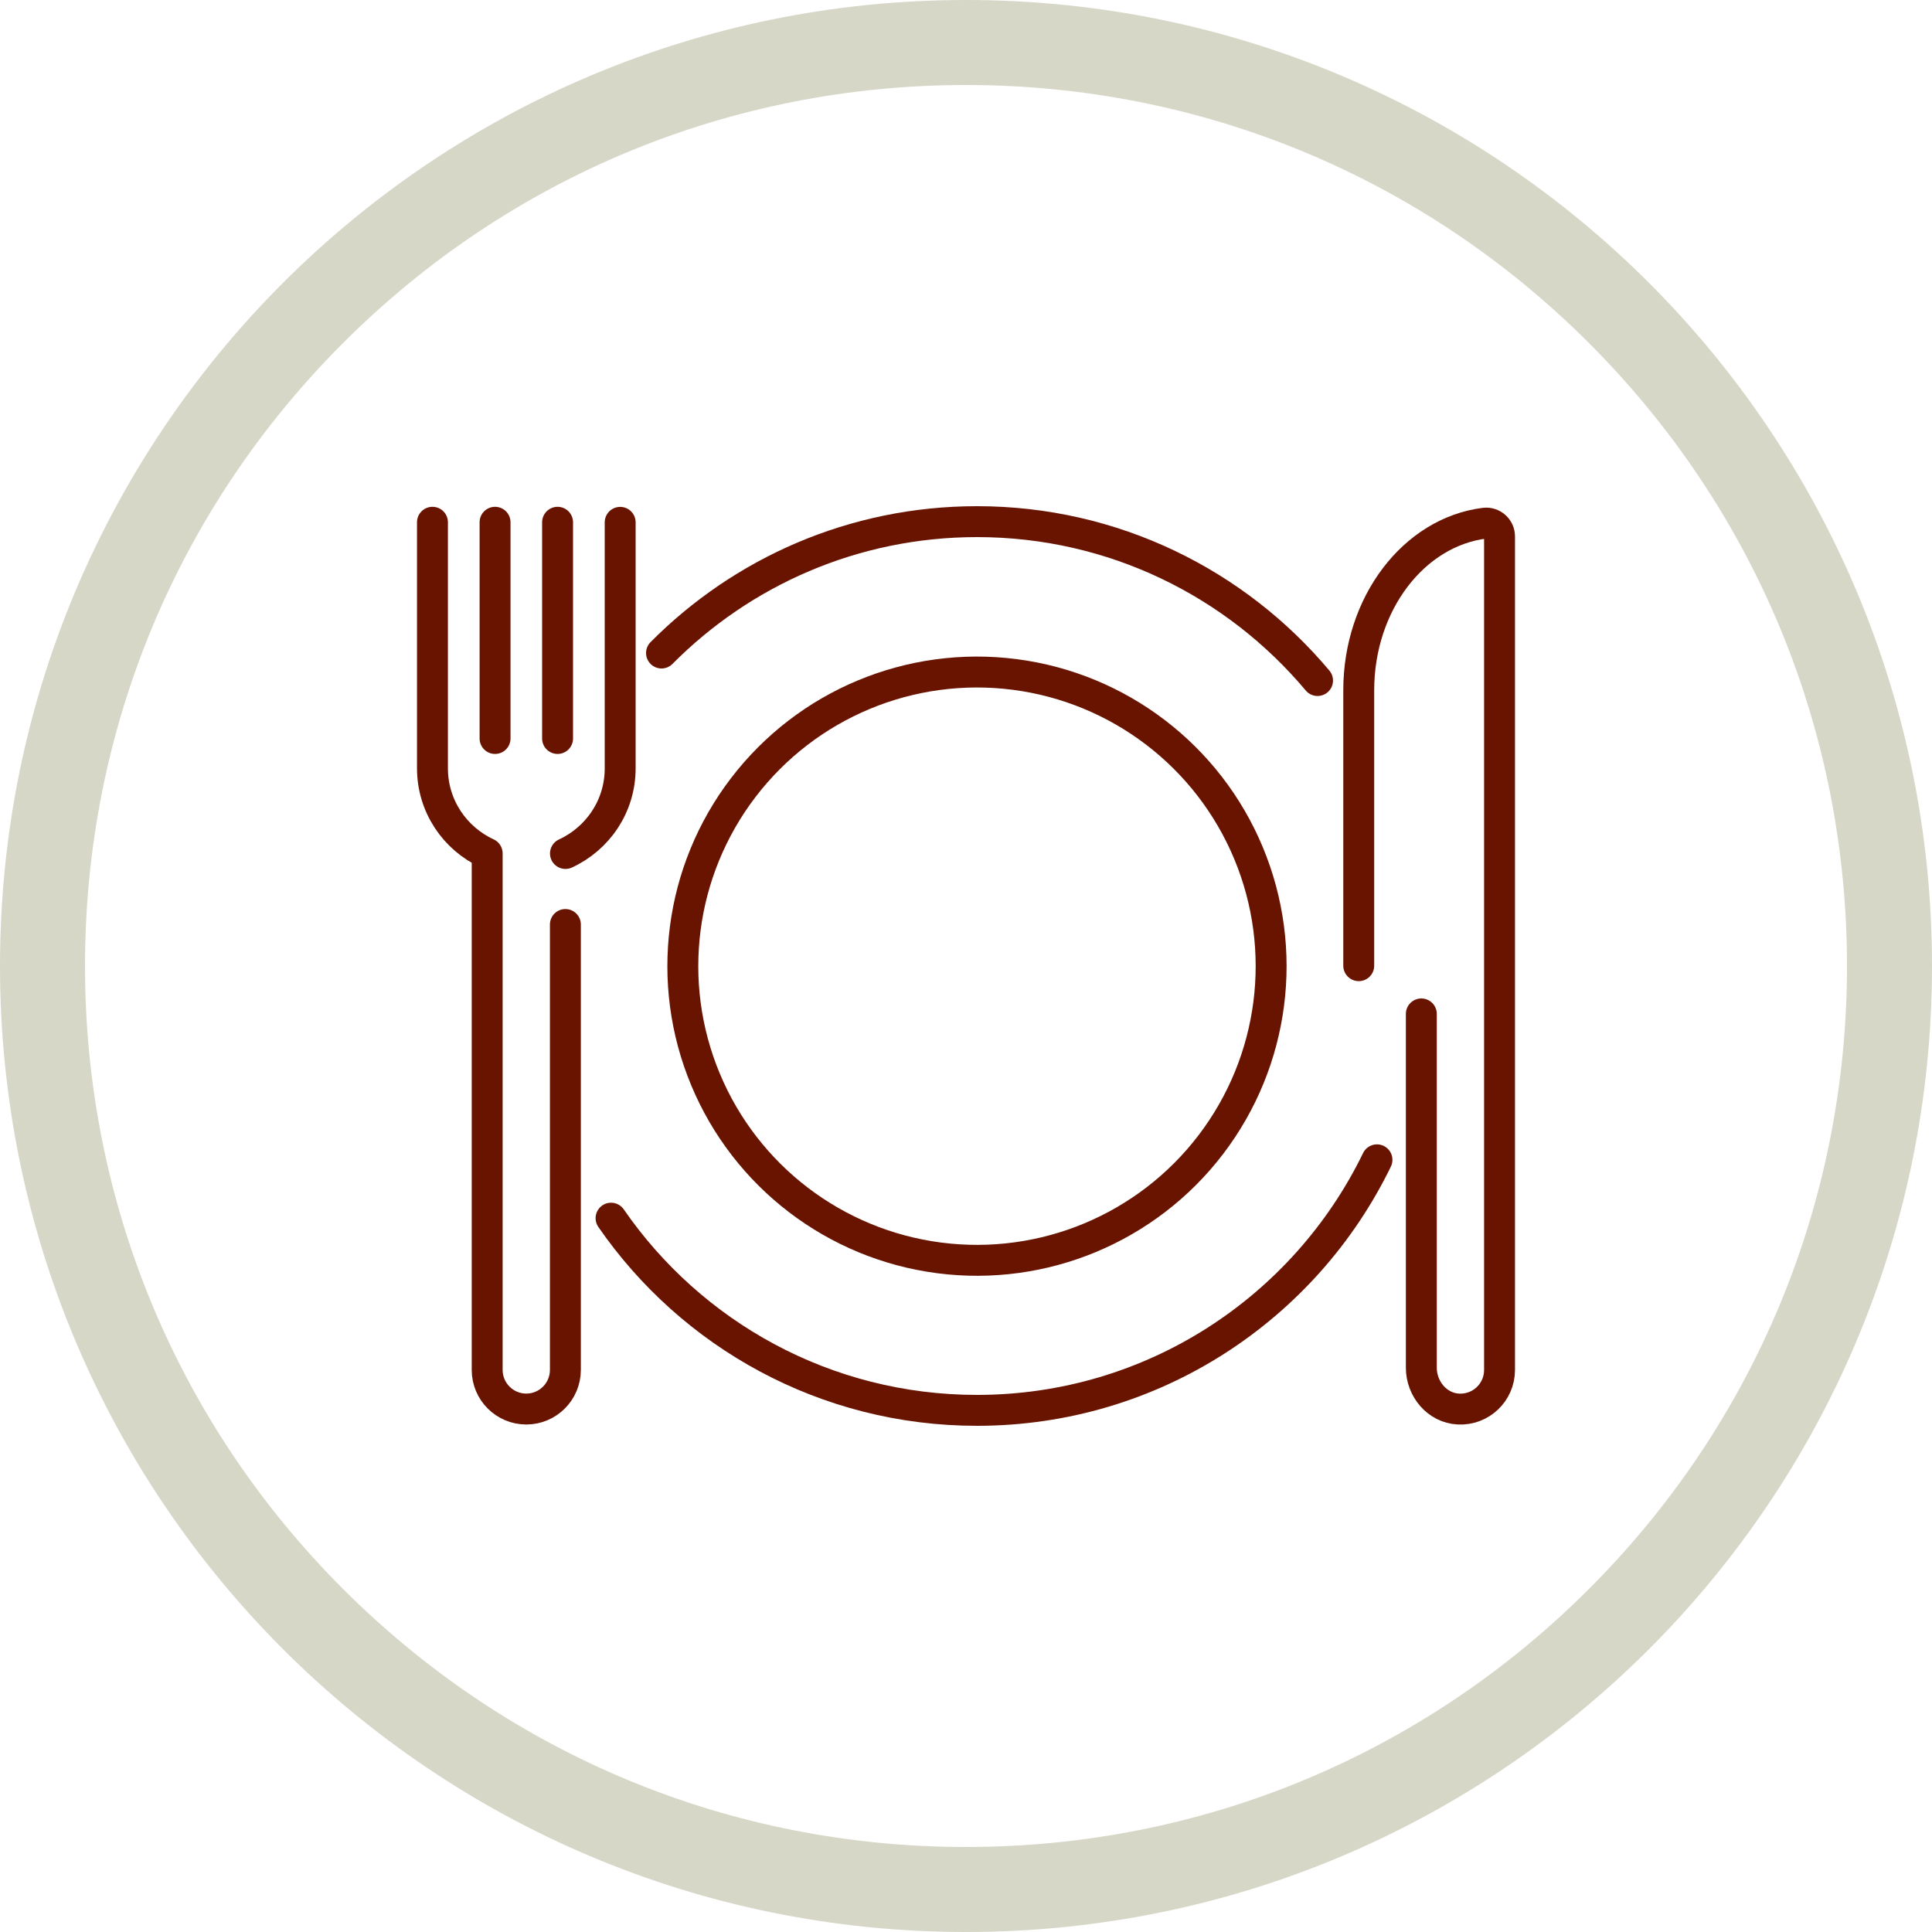
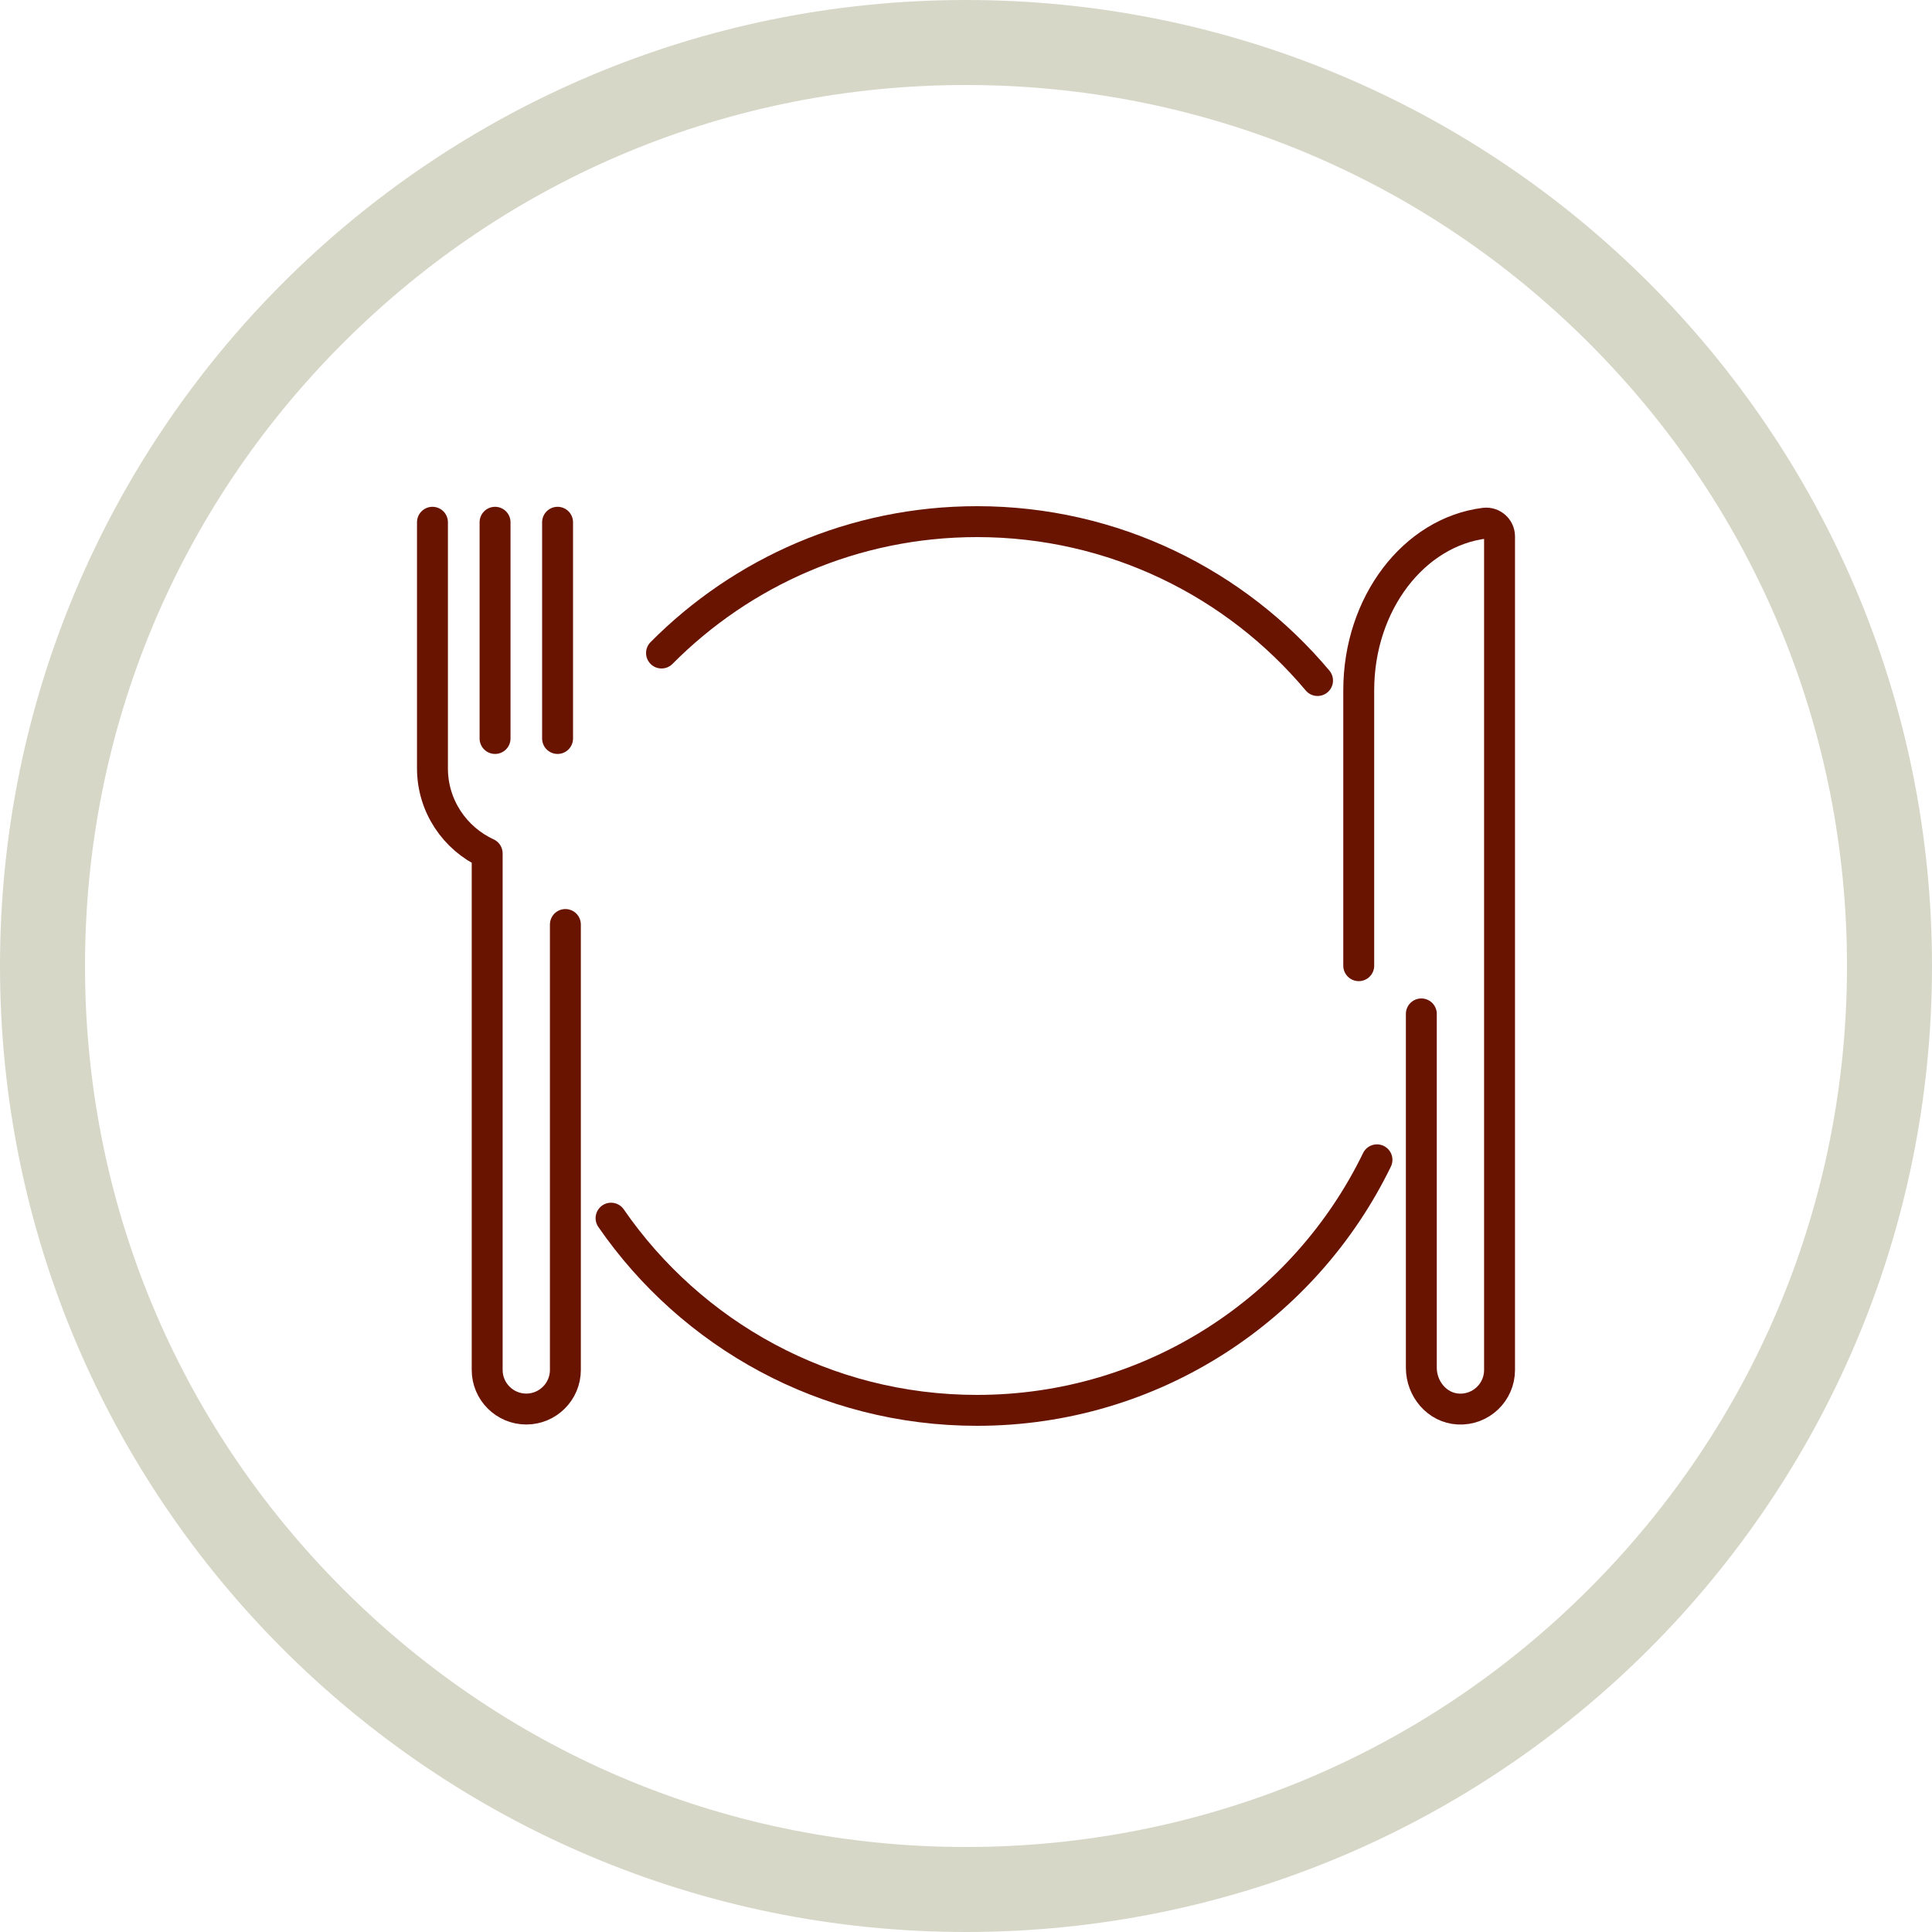
<svg xmlns="http://www.w3.org/2000/svg" viewBox="0 0 250 250">
  <path d="m125 11c30.45 0 59.08 11.86 80.61 33.39s33.39 50.16 33.39 80.61-11.86 59.08-33.39 80.61-50.16 33.39-80.61 33.39-59.08-11.86-80.61-33.39-33.39-50.16-33.39-80.61 11.86-59.08 33.39-80.61 50.16-33.39 80.61-33.39m0-11c-69.04 0-125 55.96-125 125s55.96 125 125 125 125-55.96 125-125-55.96-125-125-125z" fill="#d7d7c8" />
  <g fill="none" stroke="#691400" stroke-linecap="round" stroke-linejoin="round" stroke-width="4">
-     <circle cx="126.42" cy="125" r="38.06" transform="matrix(.923 -.385 .385 .923 -38.39 58.32)" />
    <path d="m178.18 150.08c-9.32 19.19-28.99 32.42-51.76 32.42-19.64 0-36.98-9.84-47.35-24.87" />
    <path d="m85.6 84.5c10.42-10.5 24.86-17 40.82-17 17.69 0 33.52 7.99 44.07 20.56" />
-     <path d="m73.17 110.44c4.17-1.92 7.08-6.11 7.08-11.01v-31.84" />
    <path d="m55.96 67.58v31.84c0 4.89 2.91 9.09 7.08 11.01v66.84c0 2.79 2.27 5.06 5.06 5.06s5.06-2.27 5.06-5.06v-57.64" />
    <path d="m64.06 67.58v27.98" />
    <path d="m72.15 67.58v27.98" />
    <path d="m183.92 131.2v45.79c0 2.74 2.05 5.2 4.79 5.34 2.92.15 5.33-2.17 5.33-5.05v-107.87c0-1.02-.9-1.83-1.92-1.71-9.16 1.14-16.3 10.39-16.3 21.63v35.63" />
  </g>
</svg>